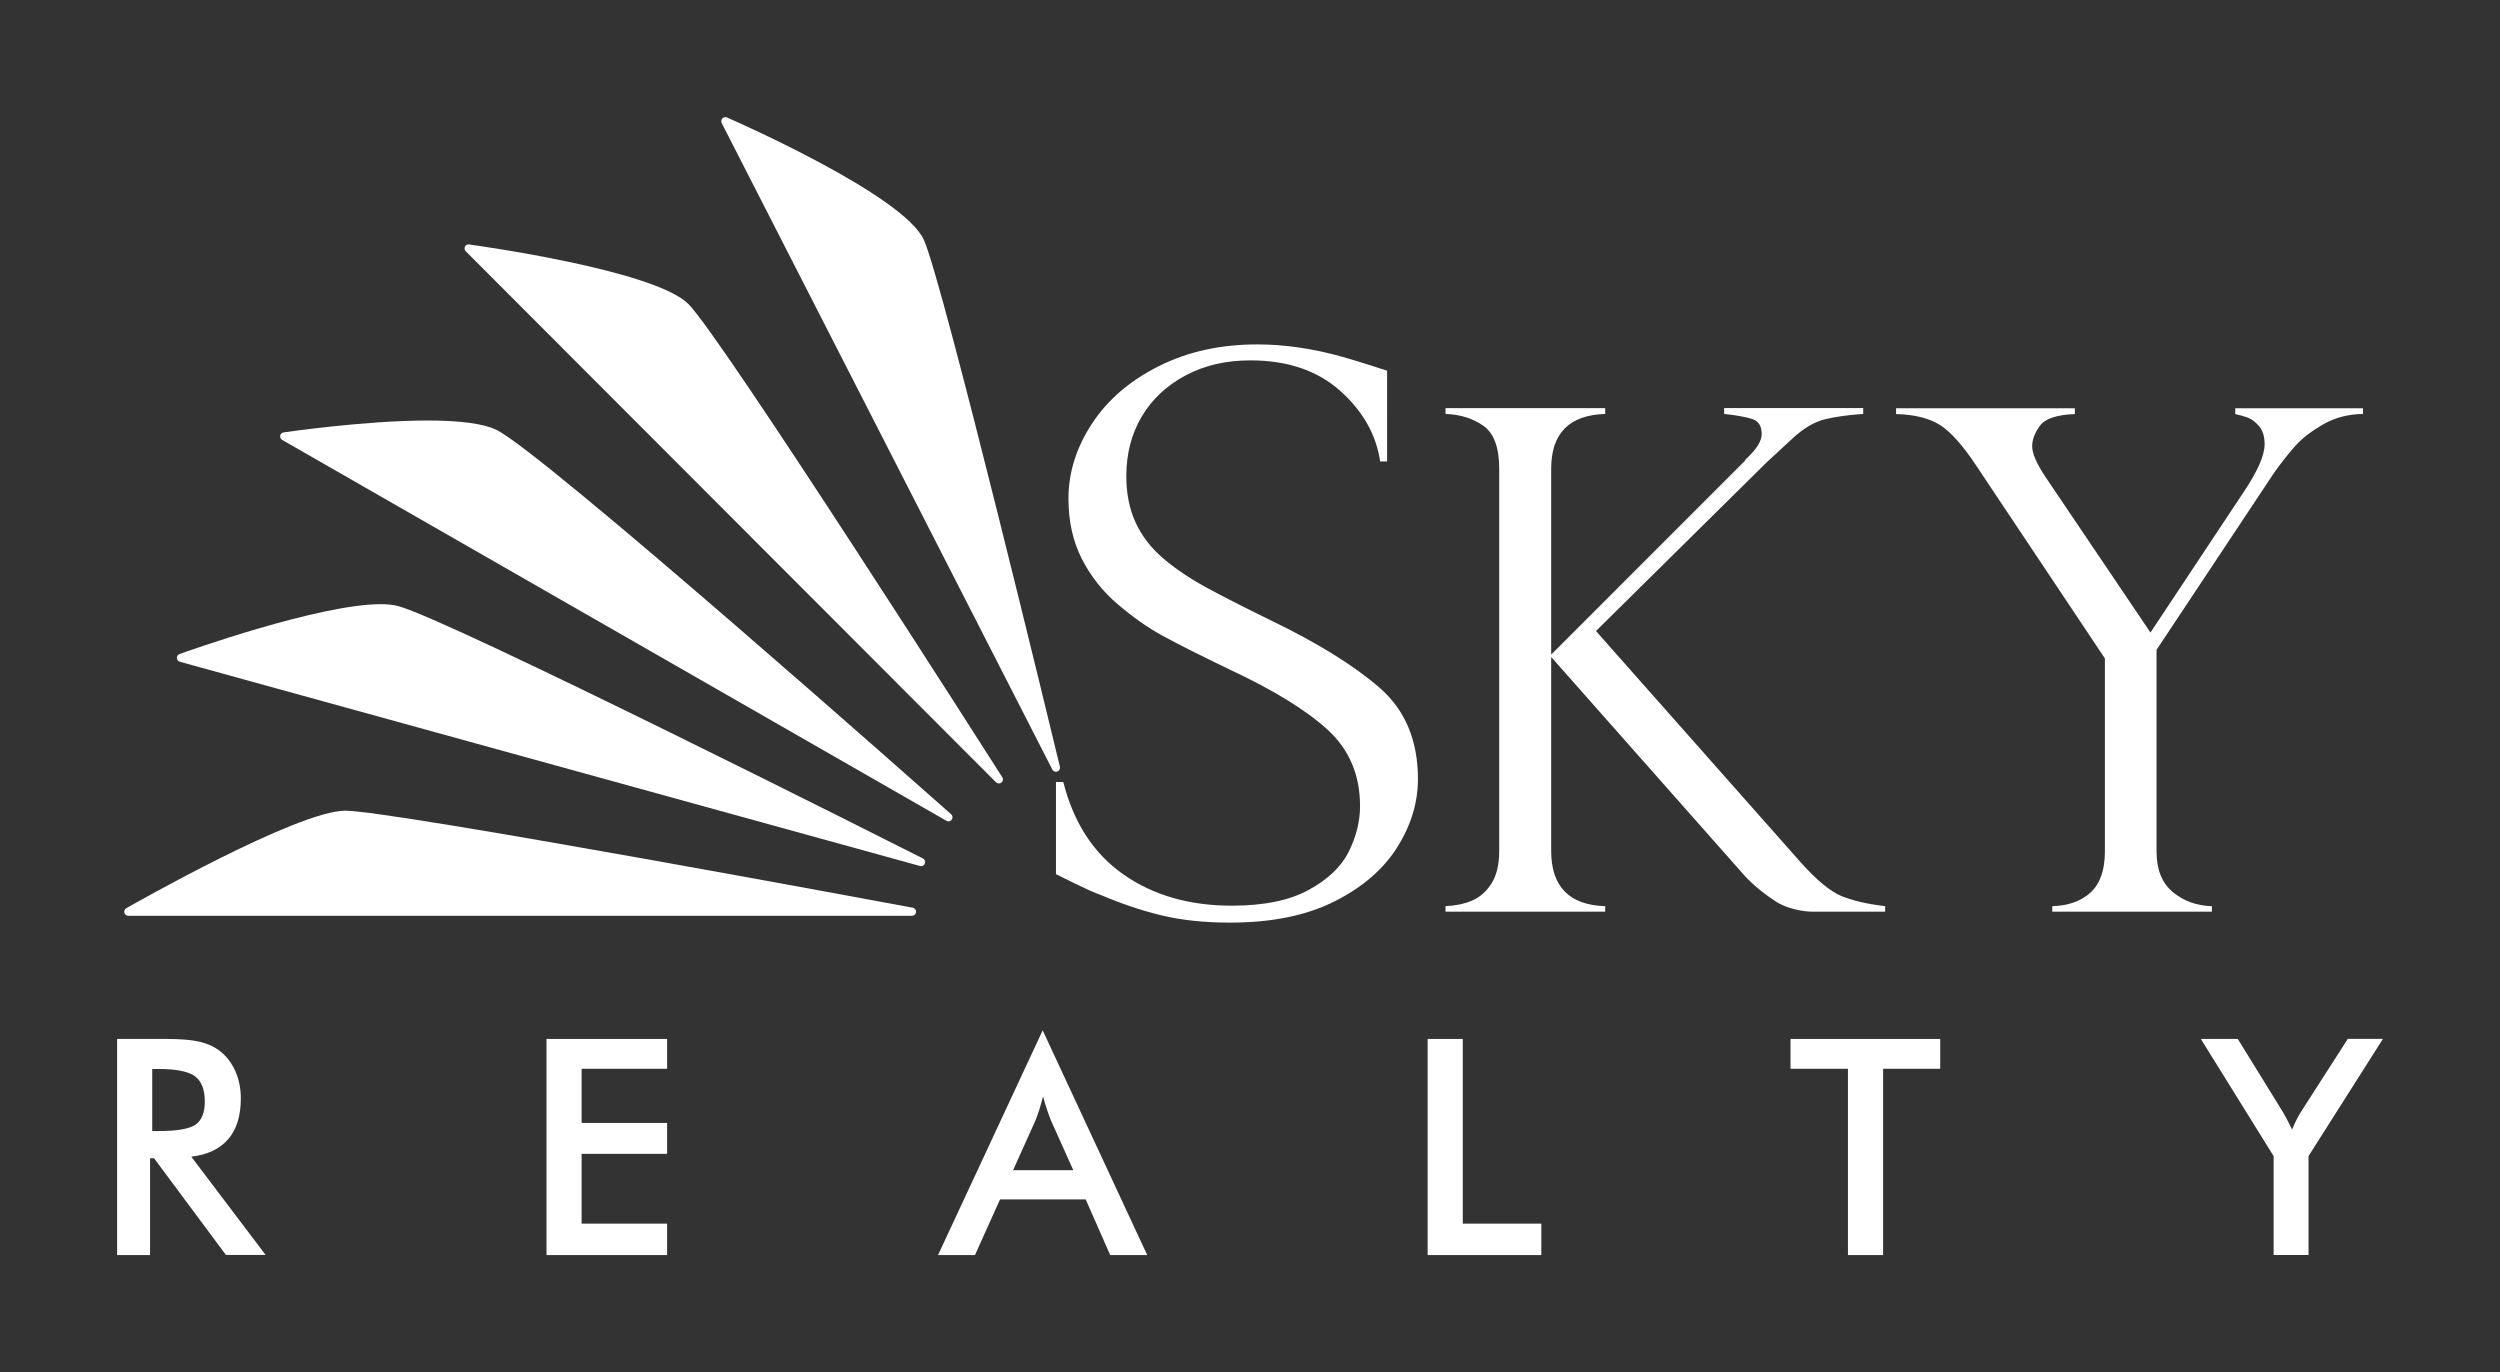
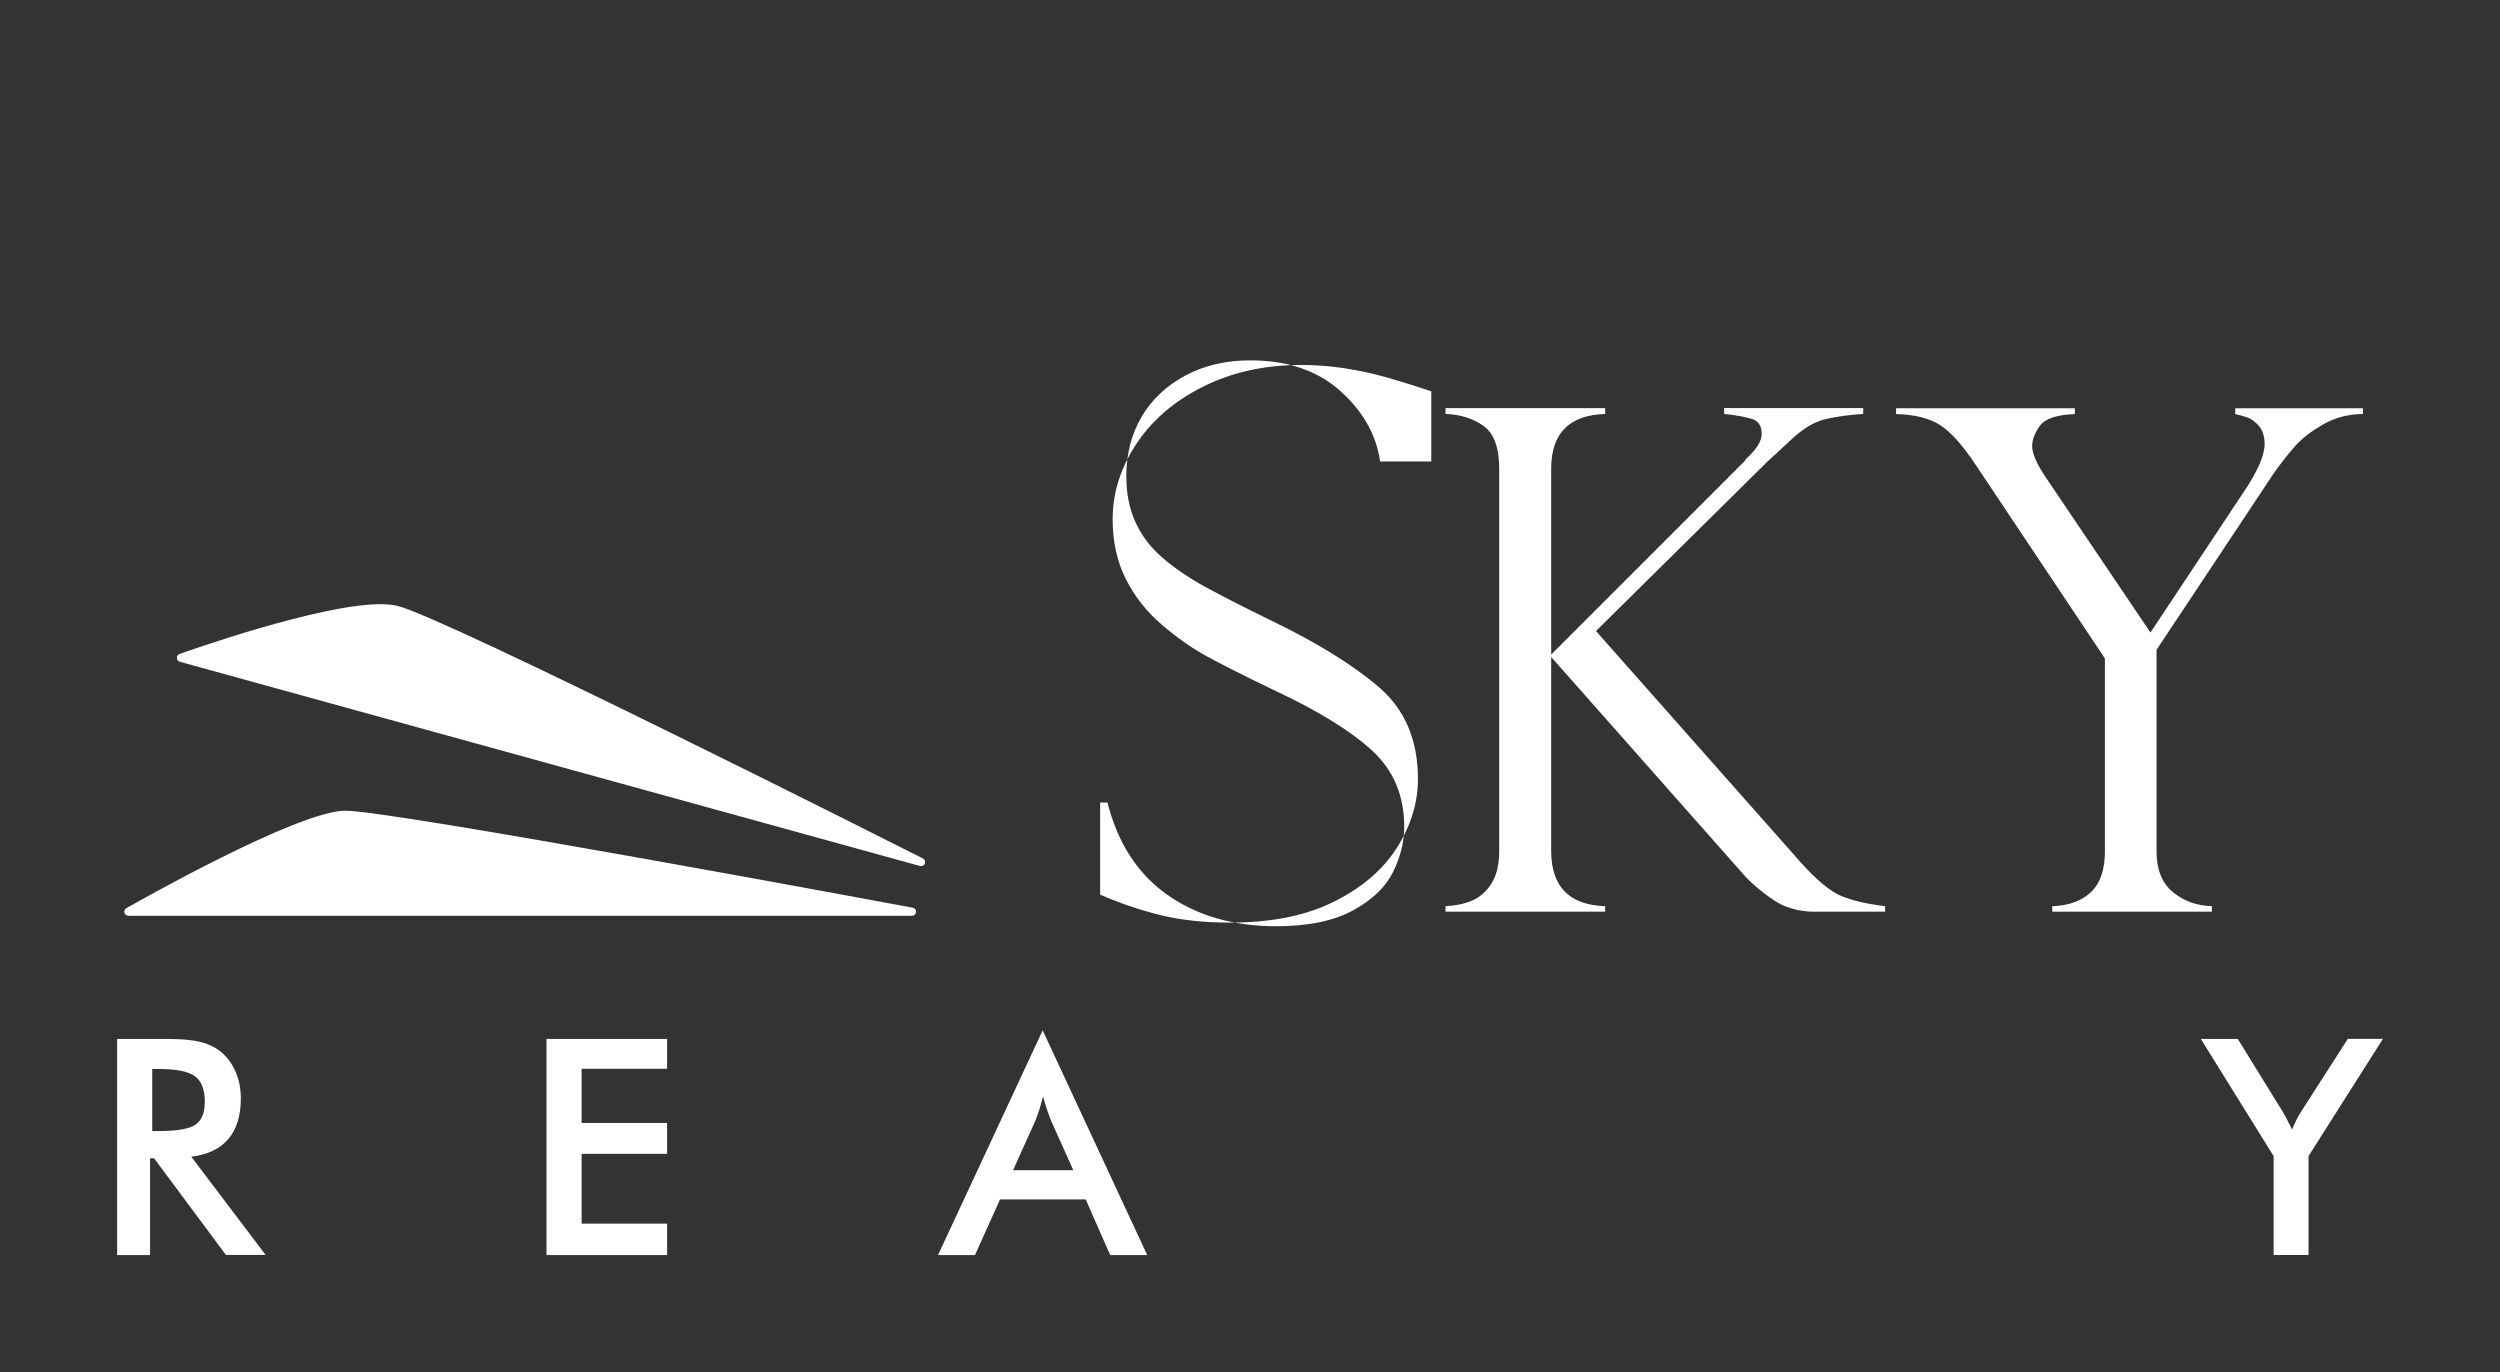
<svg xmlns="http://www.w3.org/2000/svg" version="1.0" id="Layer_1" x="0px" y="0px" viewBox="0 0 468.48 257.15" style="enable-background:new 0 0 468.48 257.15;" xml:space="preserve">
  <rect x="0" y="0" width="468.48" height="257.15" fill="#333333" stroke="none" />
  <style type="text/css">
	.st0{fill:#FFFFFF;}
</style>
  <g>
    <path class="st0" d="M349.15,76.48v1.09c-2.65,0.17-4.99,0.49-7.02,0.96c-2.02,0.47-4.06,1.65-6.11,3.52   c-1.5,1.41-2.51,2.35-3.04,2.82c-0.53,0.47-1.13,1.01-1.76,1.61l-32.15,31.77l38.43,43.42c2.99,3.33,5.54,5.43,7.66,6.28   c2.11,0.85,4.81,1.47,8.1,1.86v1.03h-13.73c0,0-3.8,0-6.79-1.93c-3.91-2.52-5.99-5.01-5.99-5.01l-36.07-40.78v36.32   c0,6.7,3.37,10.16,10.12,10.37v1.03h-29.92v-1.03c1.88-0.09,3.54-0.43,5-1.06c1.45-0.62,2.66-1.69,3.62-3.2   c0.96-1.52,1.44-3.56,1.44-6.11V87.82c0-3.97-1-6.65-2.98-8.04c-1.99-1.39-4.35-2.12-7.08-2.21v-1.09h29.92v1.09   c-6.75,0.21-10.12,3.63-10.12,10.25v34.84l36.18-36.19c0,0.08,0.09-0.05,0.26-0.39c2.01-1.84,3.01-3.41,3.01-4.74   c0-1.49-0.59-2.43-1.76-2.82c-1.18-0.38-2.94-0.7-5.28-0.96v-1.09H349.15z" />
    <path class="st0" d="M442.8,76.48v1.09c-2.81,0.04-5.32,0.71-7.53,1.99c-2.2,1.28-3.91,2.61-5.15,4c-1.24,1.39-2.56,3.06-3.97,5.03   l-22.03,33.18v37.79c0,3.38,1.01,5.9,3.04,7.6c2.02,1.68,4.47,2.57,7.33,2.65v1.03h-29.91v-1.03c3.03-0.09,5.43-0.95,7.2-2.59   c1.77-1.64,2.66-4.2,2.66-7.65v-36.19l-24.02-35.99c-2.56-3.89-4.86-6.47-6.88-7.75c-2.03-1.28-4.77-1.96-8.23-2.05v-1.09h33.5   v1.09c-3.41,0.13-5.6,0.87-6.56,2.21c-0.97,1.34-1.44,2.62-1.44,3.81c0,1.37,0.84,3.29,2.5,5.77l19.67,29.15l17.42-26.26   c2.65-3.93,3.97-6.94,3.97-9.03c0-1.45-0.35-2.58-1.05-3.4c-0.7-0.81-1.42-1.34-2.15-1.6c-0.72-0.26-1.49-0.47-2.3-0.64v-1.09   H442.8z" />
-     <path class="st0" d="M259.92,86.47h-1.29c-0.75-5.04-3.25-9.45-7.51-13.25c-4.26-3.79-9.87-5.69-16.83-5.69   c-4.55,0-8.6,0.94-12.14,2.83c-3.53,1.89-6.27,4.45-8.2,7.7c-1.92,3.25-2.89,6.98-2.89,11.16c0,3.25,0.58,6.14,1.73,8.66   c1.15,2.52,2.85,4.75,5.1,6.68c2.25,1.93,4.9,3.73,7.95,5.41c3.06,1.67,7.18,3.78,12.38,6.32c8.68,4.19,15.43,8.38,20.25,12.54   c4.82,4.17,7.24,9.88,7.24,17.14c0,4.43-1.3,8.7-3.9,12.83c-2.6,4.12-6.52,7.5-11.77,10.13c-5.25,2.64-11.76,3.96-19.53,3.96   c-4.88,0-9.19-0.47-12.94-1.38c-3.75-0.91-7.55-2.2-11.41-3.85c-1.61-0.47-8.28-3.85-8.28-3.85v-17.27h1.37   c1.93,7.63,5.68,13.4,11.25,17.31c5.58,3.91,12.35,5.87,20.34,5.87c6,0,10.81-0.99,14.42-2.97c3.62-1.98,6.12-4.38,7.51-7.2   c1.39-2.83,2.09-5.65,2.09-8.49c0-5.83-2.02-10.6-6.06-14.3c-4.05-3.7-10.19-7.48-18.45-11.33c-5.68-2.74-9.88-4.86-12.61-6.36   c-2.73-1.5-5.5-3.46-8.31-5.86c-2.82-2.4-5.05-5.24-6.72-8.51c-1.66-3.27-2.49-7.03-2.49-11.27c0-4.89,1.47-9.58,4.42-14.06   c2.94-4.48,7.13-8.07,12.54-10.77c5.41-2.71,11.54-4.06,18.4-4.06c5.19,0,10.52,0.79,15.99,2.33c3.67,1.04,8.36,2.6,8.36,2.6V86.47   z" />
+     <path class="st0" d="M259.92,86.47h-1.29c-0.75-5.04-3.25-9.45-7.51-13.25c-4.26-3.79-9.87-5.69-16.83-5.69   c-4.55,0-8.6,0.94-12.14,2.83c-3.53,1.89-6.27,4.45-8.2,7.7c-1.92,3.25-2.89,6.98-2.89,11.16c0,3.25,0.58,6.14,1.73,8.66   c1.15,2.52,2.85,4.75,5.1,6.68c2.25,1.93,4.9,3.73,7.95,5.41c3.06,1.67,7.18,3.78,12.38,6.32c8.68,4.19,15.43,8.38,20.25,12.54   c4.82,4.17,7.24,9.88,7.24,17.14c0,4.43-1.3,8.7-3.9,12.83c-2.6,4.12-6.52,7.5-11.77,10.13c-5.25,2.64-11.76,3.96-19.53,3.96   c-4.88,0-9.19-0.47-12.94-1.38c-3.75-0.91-7.55-2.2-11.41-3.85v-17.27h1.37   c1.93,7.63,5.68,13.4,11.25,17.31c5.58,3.91,12.35,5.87,20.34,5.87c6,0,10.81-0.99,14.42-2.97c3.62-1.98,6.12-4.38,7.51-7.2   c1.39-2.83,2.09-5.65,2.09-8.49c0-5.83-2.02-10.6-6.06-14.3c-4.05-3.7-10.19-7.48-18.45-11.33c-5.68-2.74-9.88-4.86-12.61-6.36   c-2.73-1.5-5.5-3.46-8.31-5.86c-2.82-2.4-5.05-5.24-6.72-8.51c-1.66-3.27-2.49-7.03-2.49-11.27c0-4.89,1.47-9.58,4.42-14.06   c2.94-4.48,7.13-8.07,12.54-10.77c5.41-2.71,11.54-4.06,18.4-4.06c5.19,0,10.52,0.79,15.99,2.33c3.67,1.04,8.36,2.6,8.36,2.6V86.47   z" />
    <path class="st0" d="M28.12,217.07v18.12h-6.17v-40.5h9.18c2.69,0,4.78,0.17,6.27,0.52c1.48,0.35,2.75,0.93,3.8,1.74   c1.25,0.98,2.22,2.24,2.91,3.79c0.68,1.55,1.02,3.25,1.02,5.09c0,3.25-0.78,5.79-2.35,7.62c-1.57,1.84-3.88,2.94-6.94,3.3   l13.94,18.42h-7.44l-13.47-18.12H28.12z M28.54,211.95h1.19c3.49,0,5.8-0.41,6.94-1.22c1.14-0.81,1.71-2.25,1.71-4.32   c0-2.23-0.61-3.8-1.84-4.72c-1.23-0.91-3.5-1.37-6.82-1.37h-1.19V211.95z" />
    <polygon class="st0" points="102.41,235.19 102.41,194.69 125.01,194.69 125.01,200.28 108.99,200.28 108.99,210.43 125.01,210.43    125.01,216.22 108.99,216.22 108.99,229.3 125.01,229.3 125.01,235.19  " />
    <path class="st0" d="M208.04,235.19l-4.59-10.43H187.4l-4.7,10.43h-6.92l19.61-42.11l19.59,42.11H208.04z M189.84,219.29h11.29   l-4.15-9.24c-0.24-0.59-0.49-1.27-0.75-2.03c-0.26-0.76-0.52-1.62-0.77-2.56c-0.22,0.88-0.46,1.71-0.7,2.48   c-0.25,0.77-0.5,1.47-0.76,2.11L189.84,219.29z" />
-     <polygon class="st0" points="267.53,235.19 267.53,194.69 274.11,194.69 274.11,229.3 288.83,229.3 288.83,235.19  " />
-     <polygon class="st0" points="352.88,200.28 352.88,235.19 346.29,235.19 346.29,200.28 335.53,200.28 335.53,194.69 363.58,194.69    363.58,200.28  " />
    <path class="st0" d="M426.06,235.19v-18.54l-13.64-21.96h6.92l8.49,13.75c0.2,0.35,0.46,0.81,0.76,1.38   c0.3,0.57,0.61,1.19,0.93,1.85c0.26-0.64,0.53-1.25,0.82-1.83c0.29-0.57,0.59-1.1,0.9-1.58l8.72-13.58h6.58l-13.94,21.96v18.54   H426.06z" />
    <path class="st0" d="M23.67,170.19c-0.3,0.17-0.45,0.52-0.36,0.85c0.09,0.34,0.39,0.57,0.74,0.57H170.9c0.39,0,0.72-0.3,0.76-0.69   c0.04-0.39-0.23-0.75-0.62-0.82c-3.98-0.74-97.56-18.18-106.34-18.18C55.79,151.91,24.98,169.44,23.67,170.19" />
    <path class="st0" d="M33.64,122.56c-0.31,0.11-0.52,0.41-0.5,0.74c0.01,0.33,0.24,0.61,0.56,0.71l138.7,38.27   c0.07,0.01,0.14,0.03,0.2,0.03c0.31,0,0.6-0.19,0.72-0.49c0.14-0.36-0.02-0.77-0.37-0.95c-3.64-1.85-89.4-45.11-98.46-47.33   c-0.85-0.21-1.91-0.32-3.15-0.32C59.83,113.2,34.71,122.17,33.64,122.56" />
-     <path class="st0" d="M53.14,81.03c-0.32,0.05-0.58,0.3-0.63,0.61c-0.06,0.32,0.09,0.64,0.37,0.8l124.47,71.37   c0.12,0.07,0.25,0.1,0.38,0.1c0.24,0,0.47-0.11,0.62-0.31c0.23-0.32,0.18-0.76-0.12-1.02c-3.12-2.77-76.78-68.08-85.28-72.07   c-2.42-1.13-6.72-1.71-12.78-1.71C68.28,78.8,53.29,81.01,53.14,81.03" />
-     <path class="st0" d="M87.13,46.2c-0.14,0.3-0.09,0.65,0.14,0.88l99.37,99.51c0.16,0.15,0.34,0.22,0.54,0.22   c0.17,0,0.33-0.05,0.48-0.16c0.3-0.25,0.38-0.68,0.16-1c-2.14-3.36-52.58-82.46-58.83-88.69c-6.37-6.36-39.66-10.95-41.08-11.15   c-0.03-0.01-0.07-0.01-0.1-0.01C87.53,45.79,87.26,45.95,87.13,46.2" />
-     <path class="st0" d="M135.37,22.19c-0.22,0.24-0.27,0.58-0.13,0.87l61.96,121.15c0.13,0.26,0.39,0.41,0.68,0.41   c0.08,0,0.18-0.01,0.26-0.05c0.36-0.13,0.56-0.52,0.48-0.89c-0.89-3.69-21.83-90.49-25.48-98.7c-3.75-8.42-35.56-22.37-36.91-22.97   c-0.1-0.04-0.2-0.06-0.3-0.06C135.72,21.96,135.52,22.04,135.37,22.19" />
  </g>
</svg>